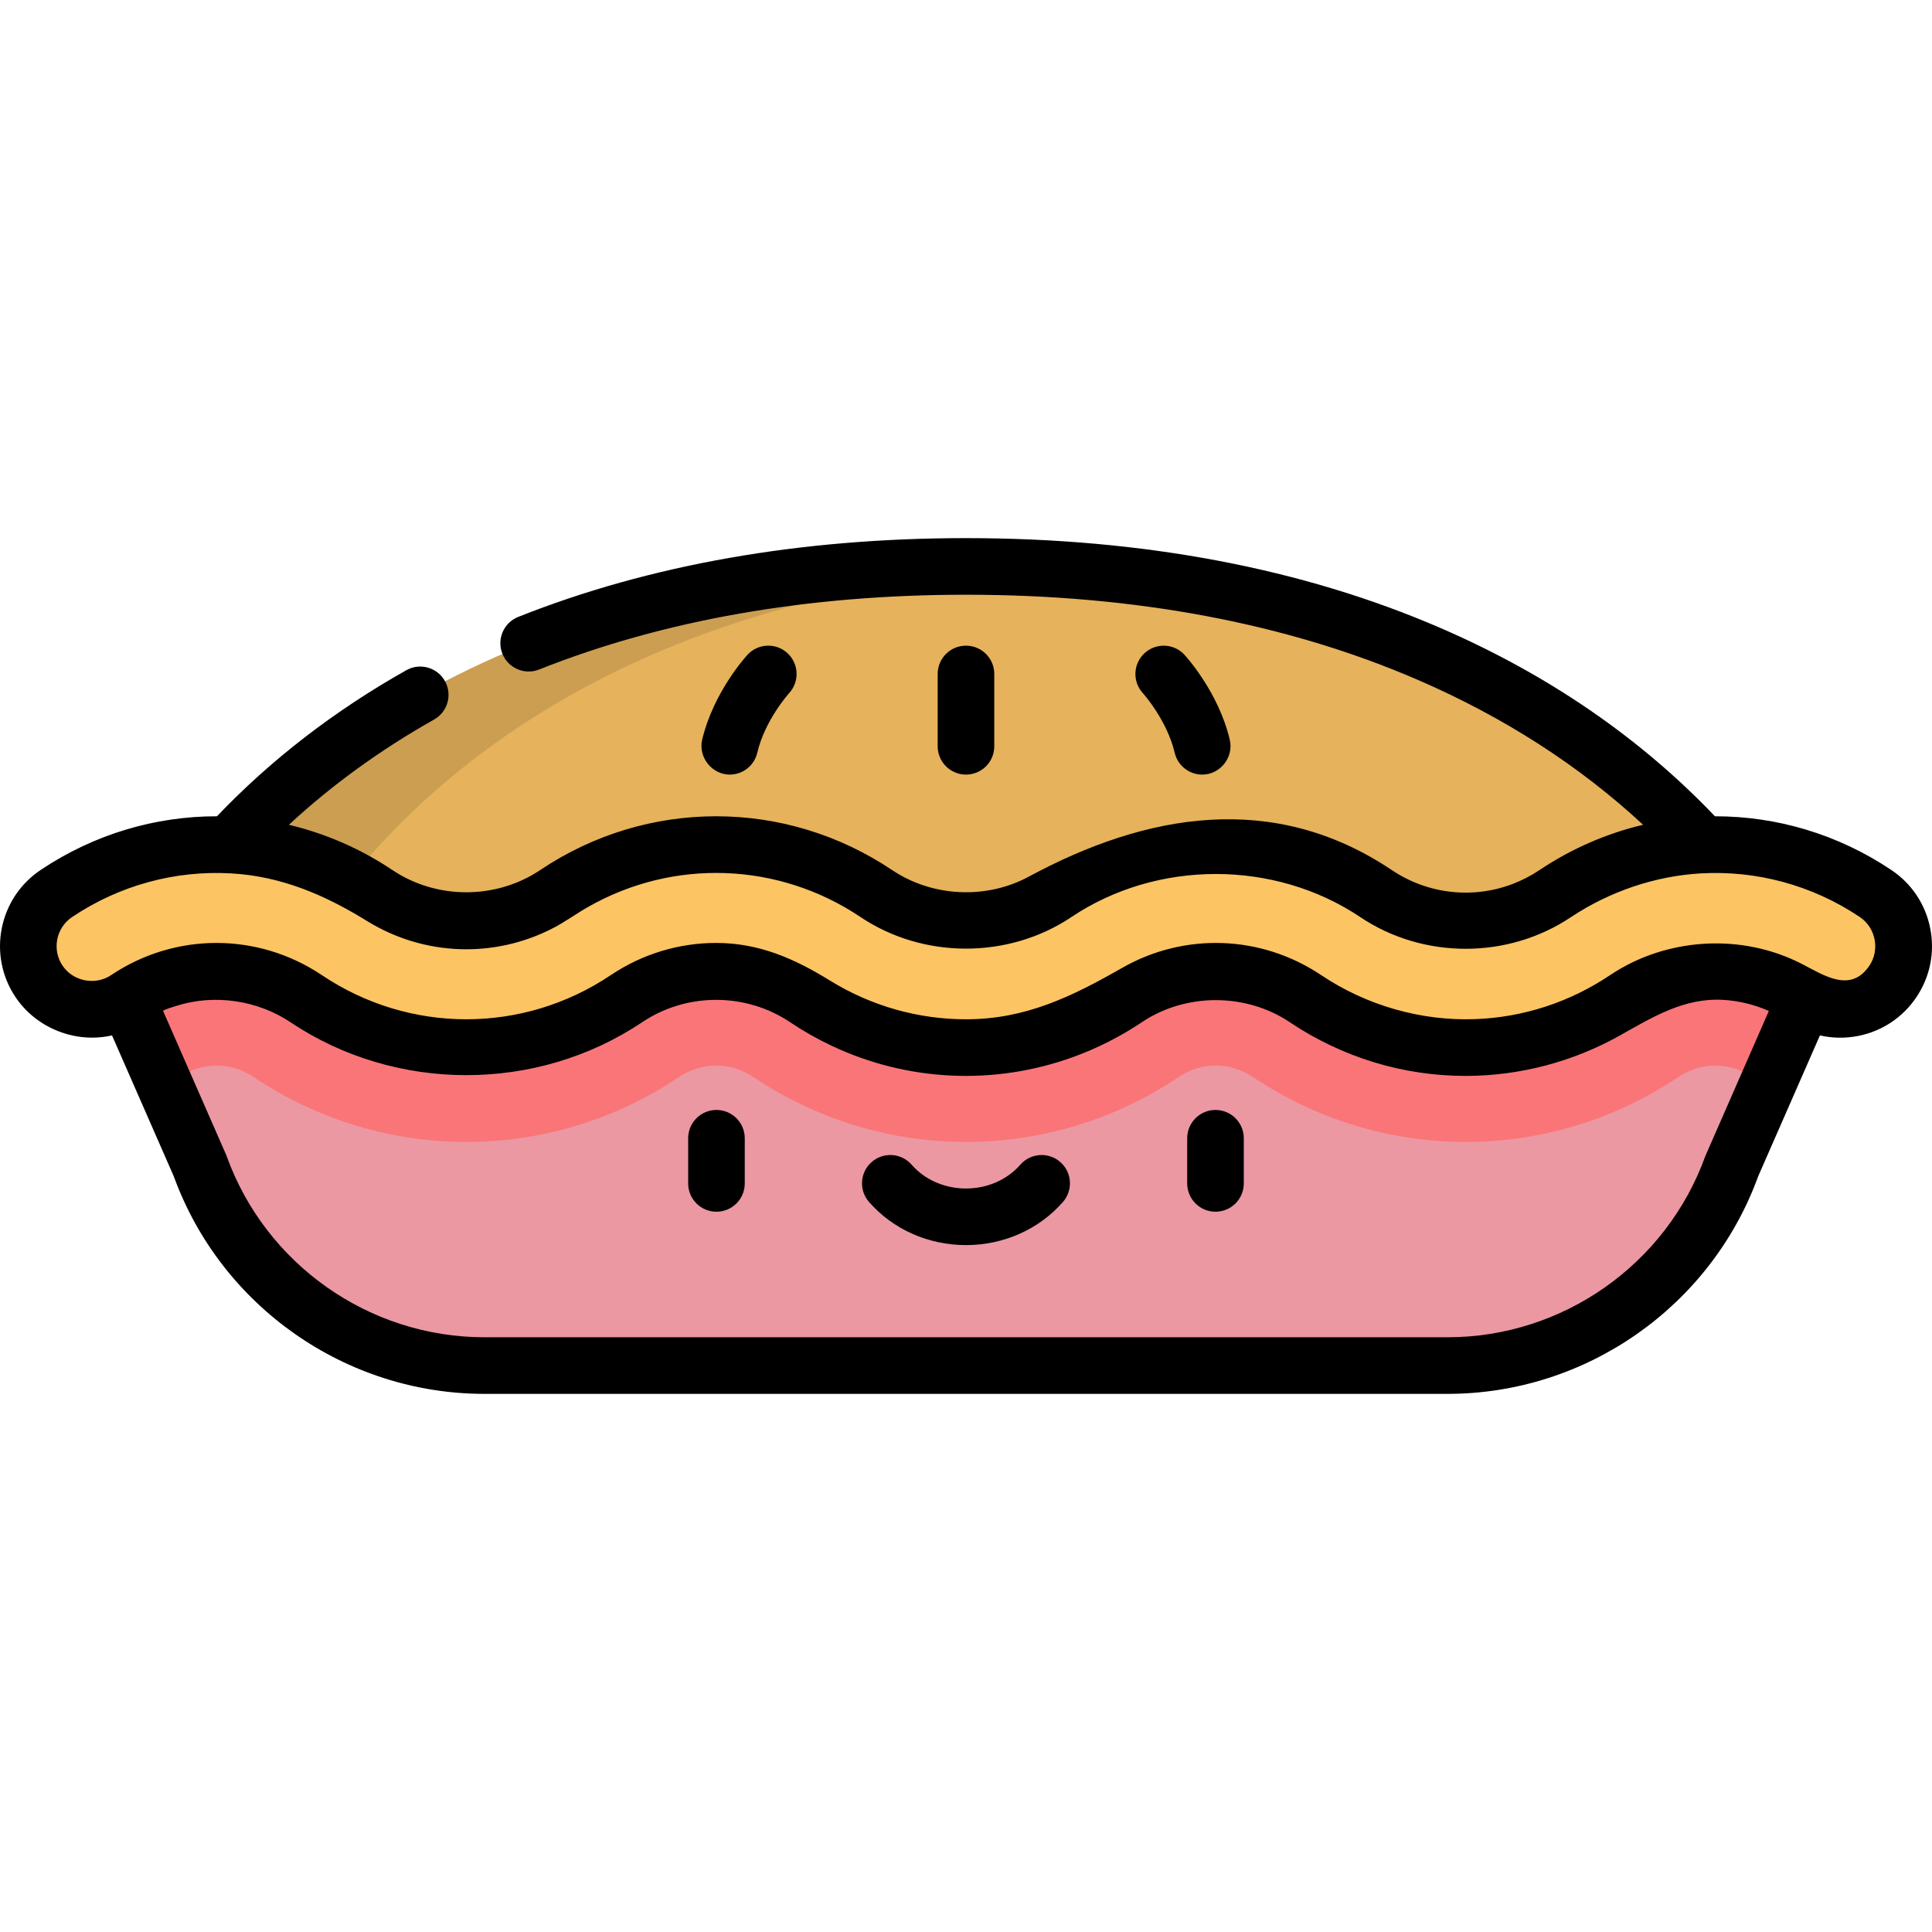
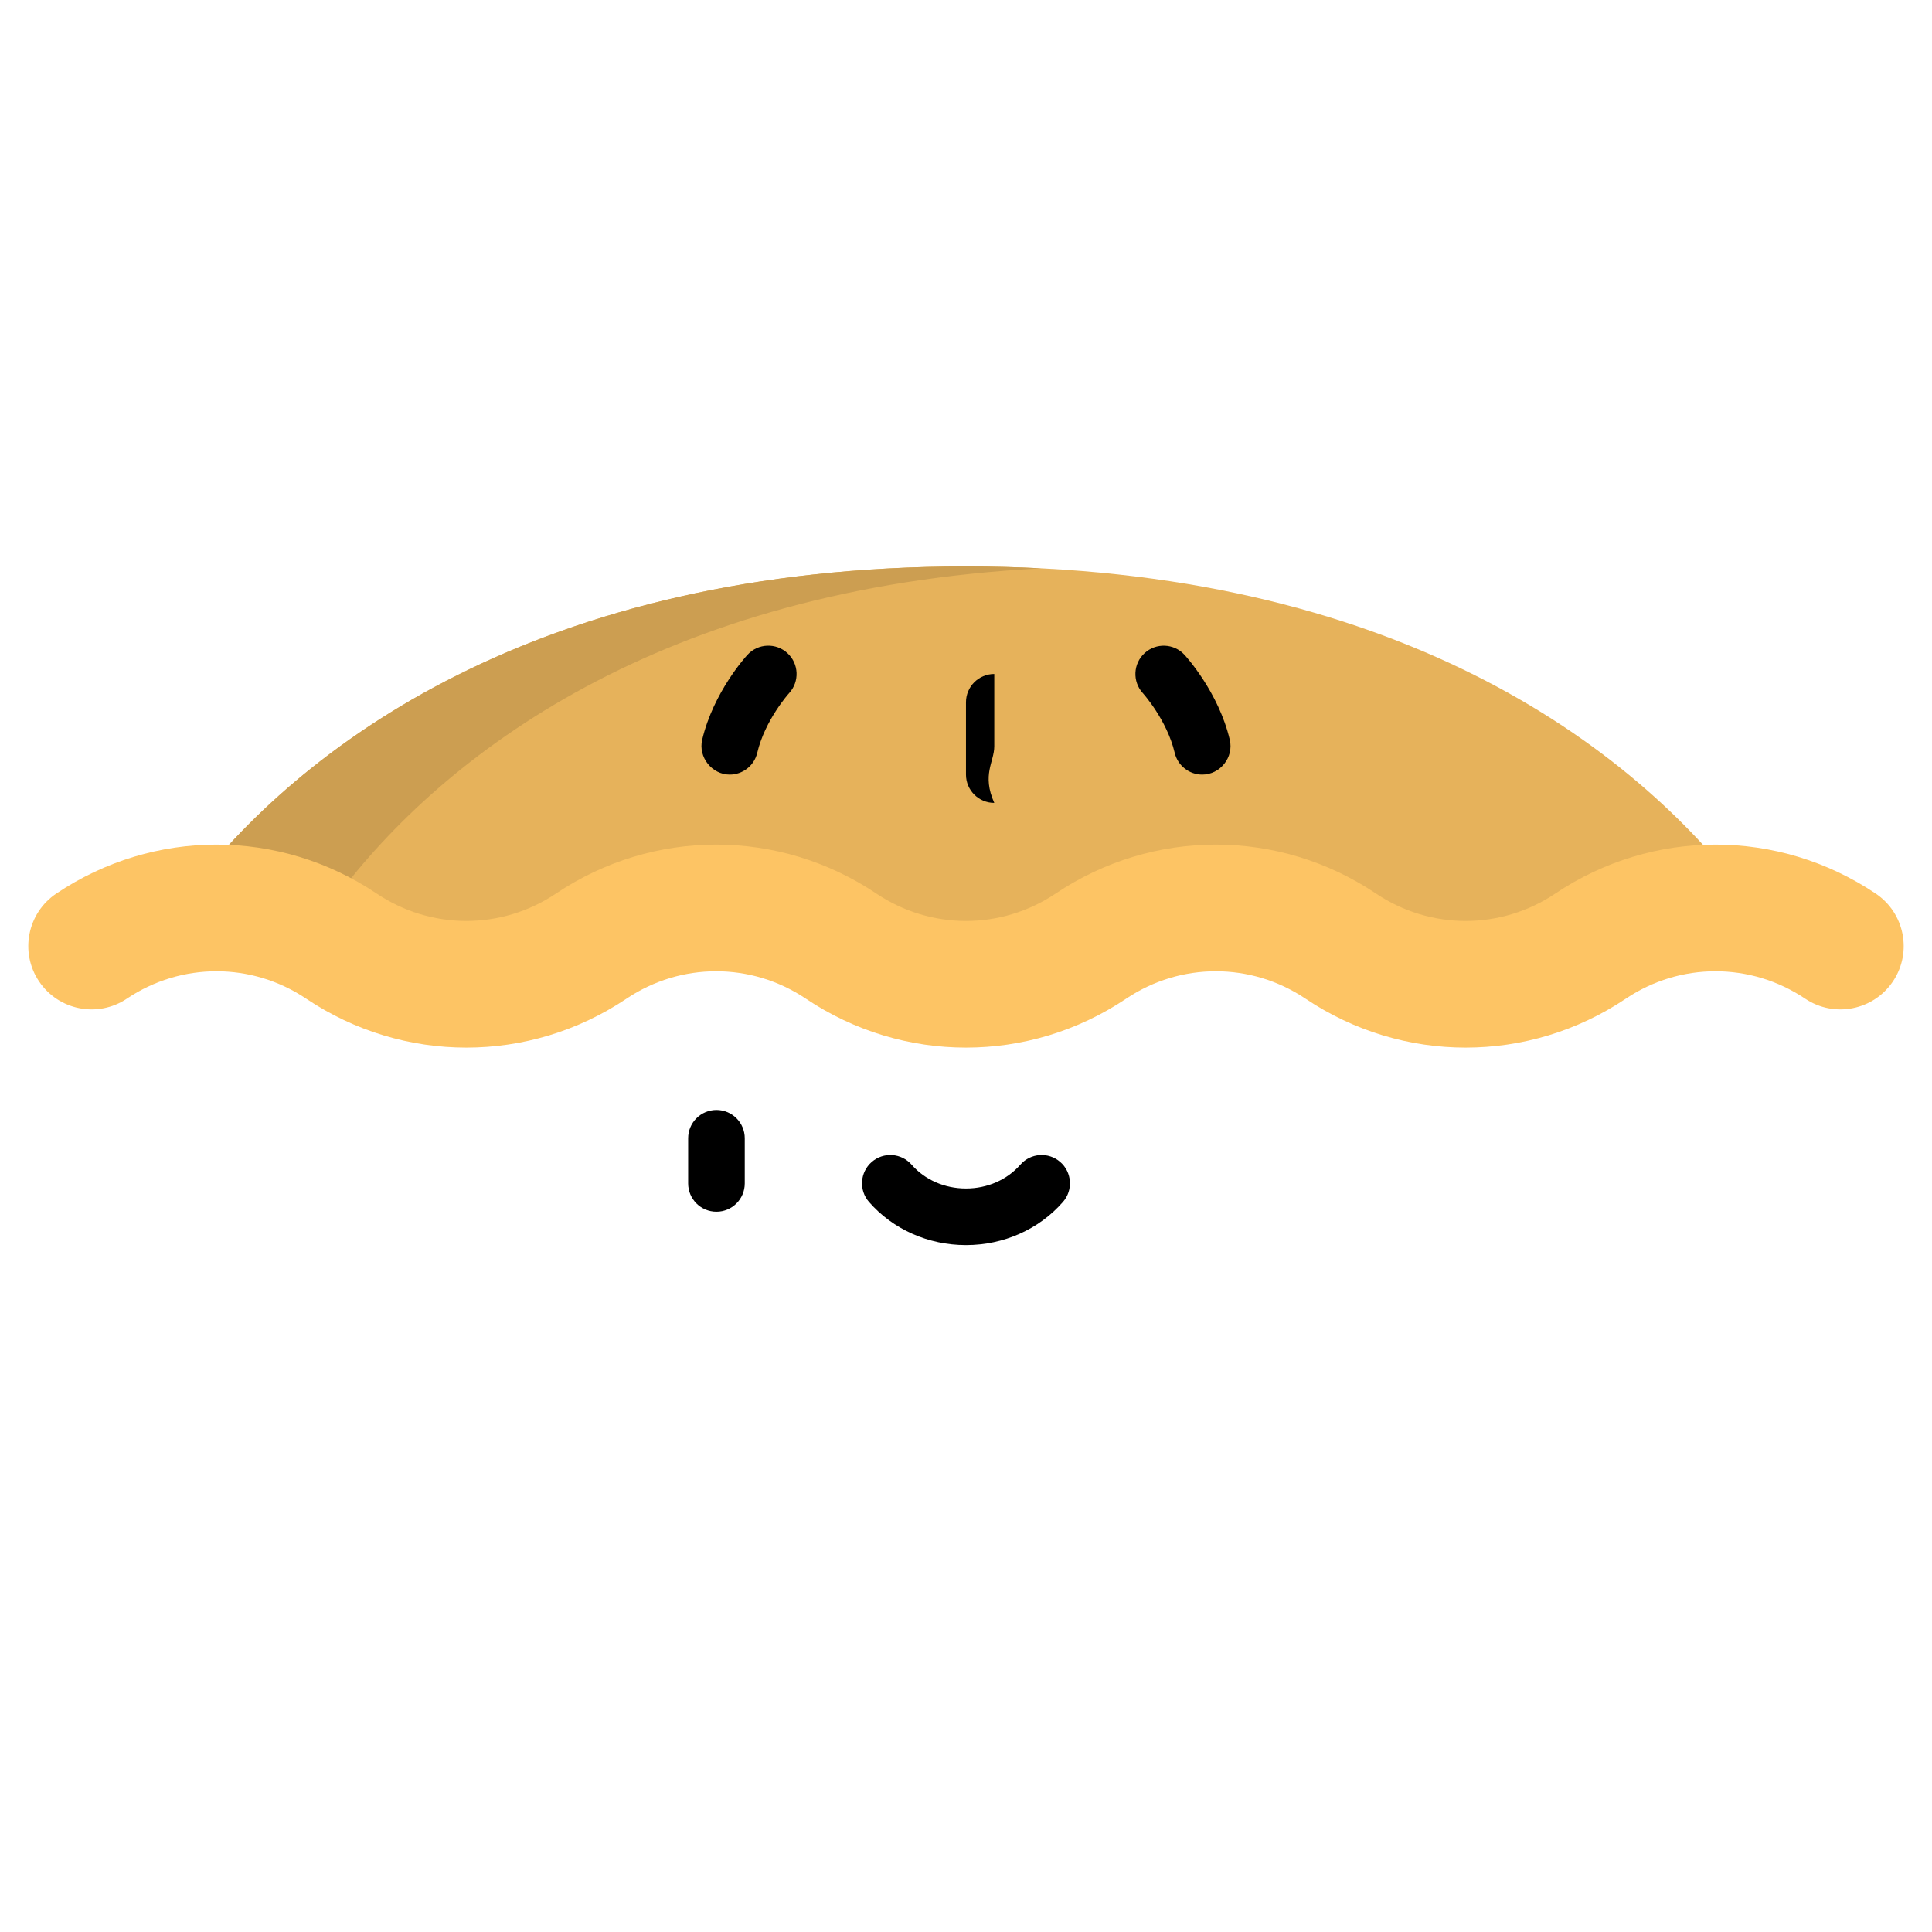
<svg xmlns="http://www.w3.org/2000/svg" version="1.1" id="Capa_1" x="0px" y="0px" viewBox="0 0 511.999 511.999" style="enable-background:new 0 0 511.999 511.999;" xml:space="preserve">
-   <path style="fill:#EB98A3;" d="M455.89,237.792l-48.872,20.124h-33.061l-37.373-20.124h-25.874l-54.708,24.436l-48.786-24.436  H181.34l-53.184,24.436l-56.059-24.436H49.098l-15.484,26.862l19.404,44.278c11.447,31.774,41.593,52.956,75.366,52.956h255.231  c33.773,0,63.919-21.182,75.366-52.956l19.404-44.278v-19.675L455.89,237.792z" />
  <path style="fill:#E6B25B;" d="M462.903,237.792c-30.186-40.248-93.433-87.682-206.902-87.682S79.284,197.545,49.098,237.792  l79.058,24.436l61.719-24.436l66.125,24.436l66.124-24.436l84.892,24.436L462.903,237.792z" />
  <path style="fill:#CC9E51;" d="M89.099,237.792c28.364-37.818,85.922-81.978,186.902-87.173c-6.488-0.334-13.15-0.51-20-0.51  c-113.47,0-176.717,47.435-206.902,87.683l79.058,24.436l17.537-6.943L89.099,237.792z" />
-   <path style="fill:#FA7578;" d="M407.016,257.916h-33.061l-37.373-20.124h-25.873l-54.708,24.436l-48.786-24.436H181.34  l-53.184,24.436l-56.059-24.436H49.098l-15.484,26.862l10.098,23.042c1.309-0.69,2.587-1.448,3.828-2.281  c2.949-1.978,6.35-3.023,9.835-3.023c3.485,0,6.887,1.046,9.834,3.023c16.785,11.26,36.278,17.211,56.373,17.211  s39.588-5.951,56.374-17.21c2.949-1.978,6.35-3.023,9.835-3.023s6.886,1.045,9.834,3.023c16.786,11.259,36.279,17.21,56.374,17.21  c20.094,0,39.587-5.951,56.375-17.211c2.947-1.978,6.347-3.022,9.832-3.022s6.886,1.045,9.835,3.023  c16.787,11.261,36.281,17.212,56.375,17.21c20.097-0.001,39.59-5.953,56.37-17.209c2.95-1.979,6.352-3.024,9.837-3.024  c3.485,0,6.886,1.045,9.833,3.022c1.241,0.833,2.521,1.592,3.83,2.283l10.098-23.043V244.98l-22.498-7.187L407.016,257.916z" />
  <path style="fill:#FDC464;" d="M388.417,277.626c-14.778,0.001-29.552-4.323-42.446-12.972c-14.435-9.682-33.089-9.682-47.522,0  c-25.786,17.297-59.108,17.297-84.894,0c-14.435-9.682-33.088-9.682-47.523,0c-25.786,17.297-59.108,17.297-84.892,0  c-14.436-9.682-33.09-9.682-47.524,0c-7.692,5.159-18.111,3.106-23.27-4.586c-5.159-7.692-3.107-18.11,4.585-23.269  c25.785-17.297,59.107-17.297,84.892,0c14.435,9.682,33.089,9.681,47.524,0c25.785-17.296,59.106-17.296,84.892,0  c14.434,9.682,33.089,9.683,47.524,0c25.783-17.297,59.106-17.297,84.892,0c14.435,9.682,33.089,9.684,47.524,0  c25.785-17.295,59.106-17.297,84.891,0c7.693,5.159,9.745,15.577,4.586,23.269c-5.159,7.694-15.58,9.745-23.269,4.586  c-14.433-9.682-33.087-9.682-47.524,0C417.973,273.302,403.192,277.626,388.417,277.626z" />
  <path d="M189.868,294.151c-4.142,0-7.5,3.358-7.5,7.5v11.968c0,4.142,3.358,7.5,7.5,7.5c4.142,0,7.5-3.358,7.5-7.5v-11.968  C197.368,297.509,194.01,294.151,189.868,294.151z" />
-   <path d="M322.118,294.151c-4.142,0-7.5,3.358-7.5,7.5v11.968c0,4.142,3.358,7.5,7.5,7.5c4.142,0,7.5-3.358,7.5-7.5v-11.968  C329.618,297.509,326.261,294.151,322.118,294.151z" />
  <path d="M280.982,307.945c-3.119-2.727-7.857-2.408-10.583,0.71c-3.504,4.009-8.755,6.308-14.405,6.308  c-5.651,0-10.901-2.299-14.405-6.308c-2.726-3.118-7.464-3.437-10.583-0.711c-3.118,2.726-3.437,7.464-0.711,10.583  c6.353,7.268,15.72,11.436,25.699,11.436c9.979,0,19.346-4.168,25.699-11.436C284.419,315.409,284.1,310.671,280.982,307.945z" />
-   <path d="M263.494,197.776v-19.167c0-4.142-3.358-7.5-7.5-7.5c-4.142,0-7.5,3.358-7.5,7.5v19.167c0,4.142,3.358,7.5,7.5,7.5  C260.136,205.276,263.494,201.918,263.494,197.776z" />
+   <path d="M263.494,197.776v-19.167c-4.142,0-7.5,3.358-7.5,7.5v19.167c0,4.142,3.358,7.5,7.5,7.5  C260.136,205.276,263.494,201.918,263.494,197.776z" />
  <path d="M193.388,205.277c3.401,0,6.482-2.33,7.294-5.784c2.034-8.642,8.288-15.636,8.447-15.813  c2.794-3.044,2.6-7.778-0.438-10.583c-3.044-2.81-7.789-2.62-10.598,0.424c-0.368,0.398-9.039,9.9-12.012,22.536  C185.002,200.647,188.669,205.281,193.388,205.277z" />
  <path d="M318.598,205.277c4.768,0,8.398-4.581,7.307-9.219c-2.973-12.636-11.644-22.138-12.012-22.536  c-2.803-3.037-7.524-3.223-10.57-0.432c-3.046,2.792-3.251,7.532-0.469,10.587c0.063,0.07,6.4,7.106,8.45,15.816  C312.117,202.948,315.197,205.277,318.598,205.277z" />
-   <path d="M501.242,230.571c-14.203-9.527-30.488-14.274-46.767-14.246c-19.783-20.765-44.218-37.548-72.709-49.889  c-36.498-15.81-78.814-23.826-125.773-23.826c-43.9,0-83.824,7.024-118.663,20.878c-3.849,1.531-5.729,5.892-4.198,9.741  c1.531,3.849,5.892,5.728,9.741,4.198c33.066-13.149,71.125-19.817,113.12-19.817c44.895,0,85.205,7.601,119.811,22.59  c22.81,9.88,42.81,22.757,59.634,38.376c-9.757,2.311-19.118,6.409-27.444,11.995c-2.252,1.511-4.63,2.733-7.084,3.672  c-10.509,4.019-22.438,2.797-32.083-3.673c-31.283-20.983-64.977-15.106-96.172,1.742c-11.304,6.106-25.575,5.414-36.245-1.742  c-28.323-18.999-64.925-19-93.248-0.001c-11.649,7.815-27.394,7.898-39.168,0.001c-0.01-0.007-0.02-0.012-0.03-0.019  c-8.326-5.579-17.653-9.66-27.404-11.974c11.37-10.538,24.264-19.887,38.485-27.896c3.609-2.033,4.888-6.606,2.854-10.215  c-2.032-3.609-6.605-4.886-10.215-2.855c-19.06,10.734-35.925,23.749-50.188,38.712c-16.274-0.025-32.553,4.722-46.752,14.247  c-11.114,7.455-14.091,22.562-6.636,33.676c5.522,8.233,15.91,12.363,25.577,10.144l16.358,37.328  c12.546,34.507,45.601,57.671,82.334,57.671h255.23c36.734,0,69.788-23.164,82.334-57.671l16.358-37.327  c3.28,0.753,6.71,0.82,10.112,0.149c6.362-1.253,11.854-4.909,15.465-10.293s4.91-11.852,3.657-18.212  C510.282,239.674,506.626,234.182,501.242,230.571z M451.92,306.391c-10.343,28.709-37.795,47.998-68.31,47.998H128.378  c-30.515,0-57.967-19.289-68.31-47.998c-0.057-0.158-0.119-0.314-0.187-0.468c0,0-16.656-38.008-16.658-38.012  c-0.001-0.311,3.377-1.299,3.636-1.381c9.963-3.148,21.412-1.466,30.093,4.354c27.79,18.631,65.205,18.811,93.25,0  c11.745-7.883,27.423-7.879,39.167,0c3.54,2.375,7.21,4.453,10.977,6.234c20.205,9.554,43.197,10.553,63.994,3.025  c6.439-2.331,12.591-5.444,18.278-9.259c11.607-7.786,27.56-7.786,39.166,0c13.893,9.319,30.016,14.245,46.625,14.244  c14.24-0.001,28.401-3.723,40.819-10.686c8.686-4.871,17.089-10.077,27.447-9.467c4.164,0.245,8.275,1.25,12.088,2.937  C468.765,267.91,451.977,306.232,451.92,306.391z M495.421,255.892c-4.929,7.348-11.974,2.636-17.759-0.368  c-15.996-8.304-36.019-7.136-50.984,2.902c-10.696,7.175-22.995,11.18-35.718,11.653c-14.384,0.535-28.869-3.638-40.818-11.653  c-15.958-10.705-36.3-11.342-52.78-1.918c-13.309,7.61-25.599,13.614-41.366,13.614c-12.49,0-24.98-3.426-36.07-10.279  c-9.423-5.823-18.823-9.955-30.139-9.955c-9.727,0-19.453,2.846-27.939,8.539c-23.248,15.595-53.29,15.594-76.537,0  c-16.973-11.385-38.907-11.385-55.879,0c-4.14,2.777-10.029,1.69-12.863-2.535c-2.848-4.245-1.71-10.016,2.535-12.863  c12.723-8.535,27.482-12.387,42.049-11.579c13.347,0.74,24.878,5.688,36.093,12.613c15.113,9.338,33.788,9.961,49.377,1.868  c3.203-1.663,6.115-3.809,9.247-5.593c22.556-12.842,50.364-11.946,72.185,2.691c16.634,11.157,39.244,11.156,55.881,0  c22.684-15.21,53.841-15.222,76.535,0c16.721,11.216,39.172,11.209,55.88,0c0.023-0.015,0.047-0.03,0.07-0.045  c10.122-6.712,22.204-10.852,34.414-11.533c14.567-0.809,29.327,3.043,42.051,11.578  C497.078,245.84,498.229,251.706,495.421,255.892z" />
  <g>
</g>
  <g>
</g>
  <g>
</g>
  <g>
</g>
  <g>
</g>
  <g>
</g>
  <g>
</g>
  <g>
</g>
  <g>
</g>
  <g>
</g>
  <g>
</g>
  <g>
</g>
  <g>
</g>
  <g>
</g>
  <g>
</g>
</svg>